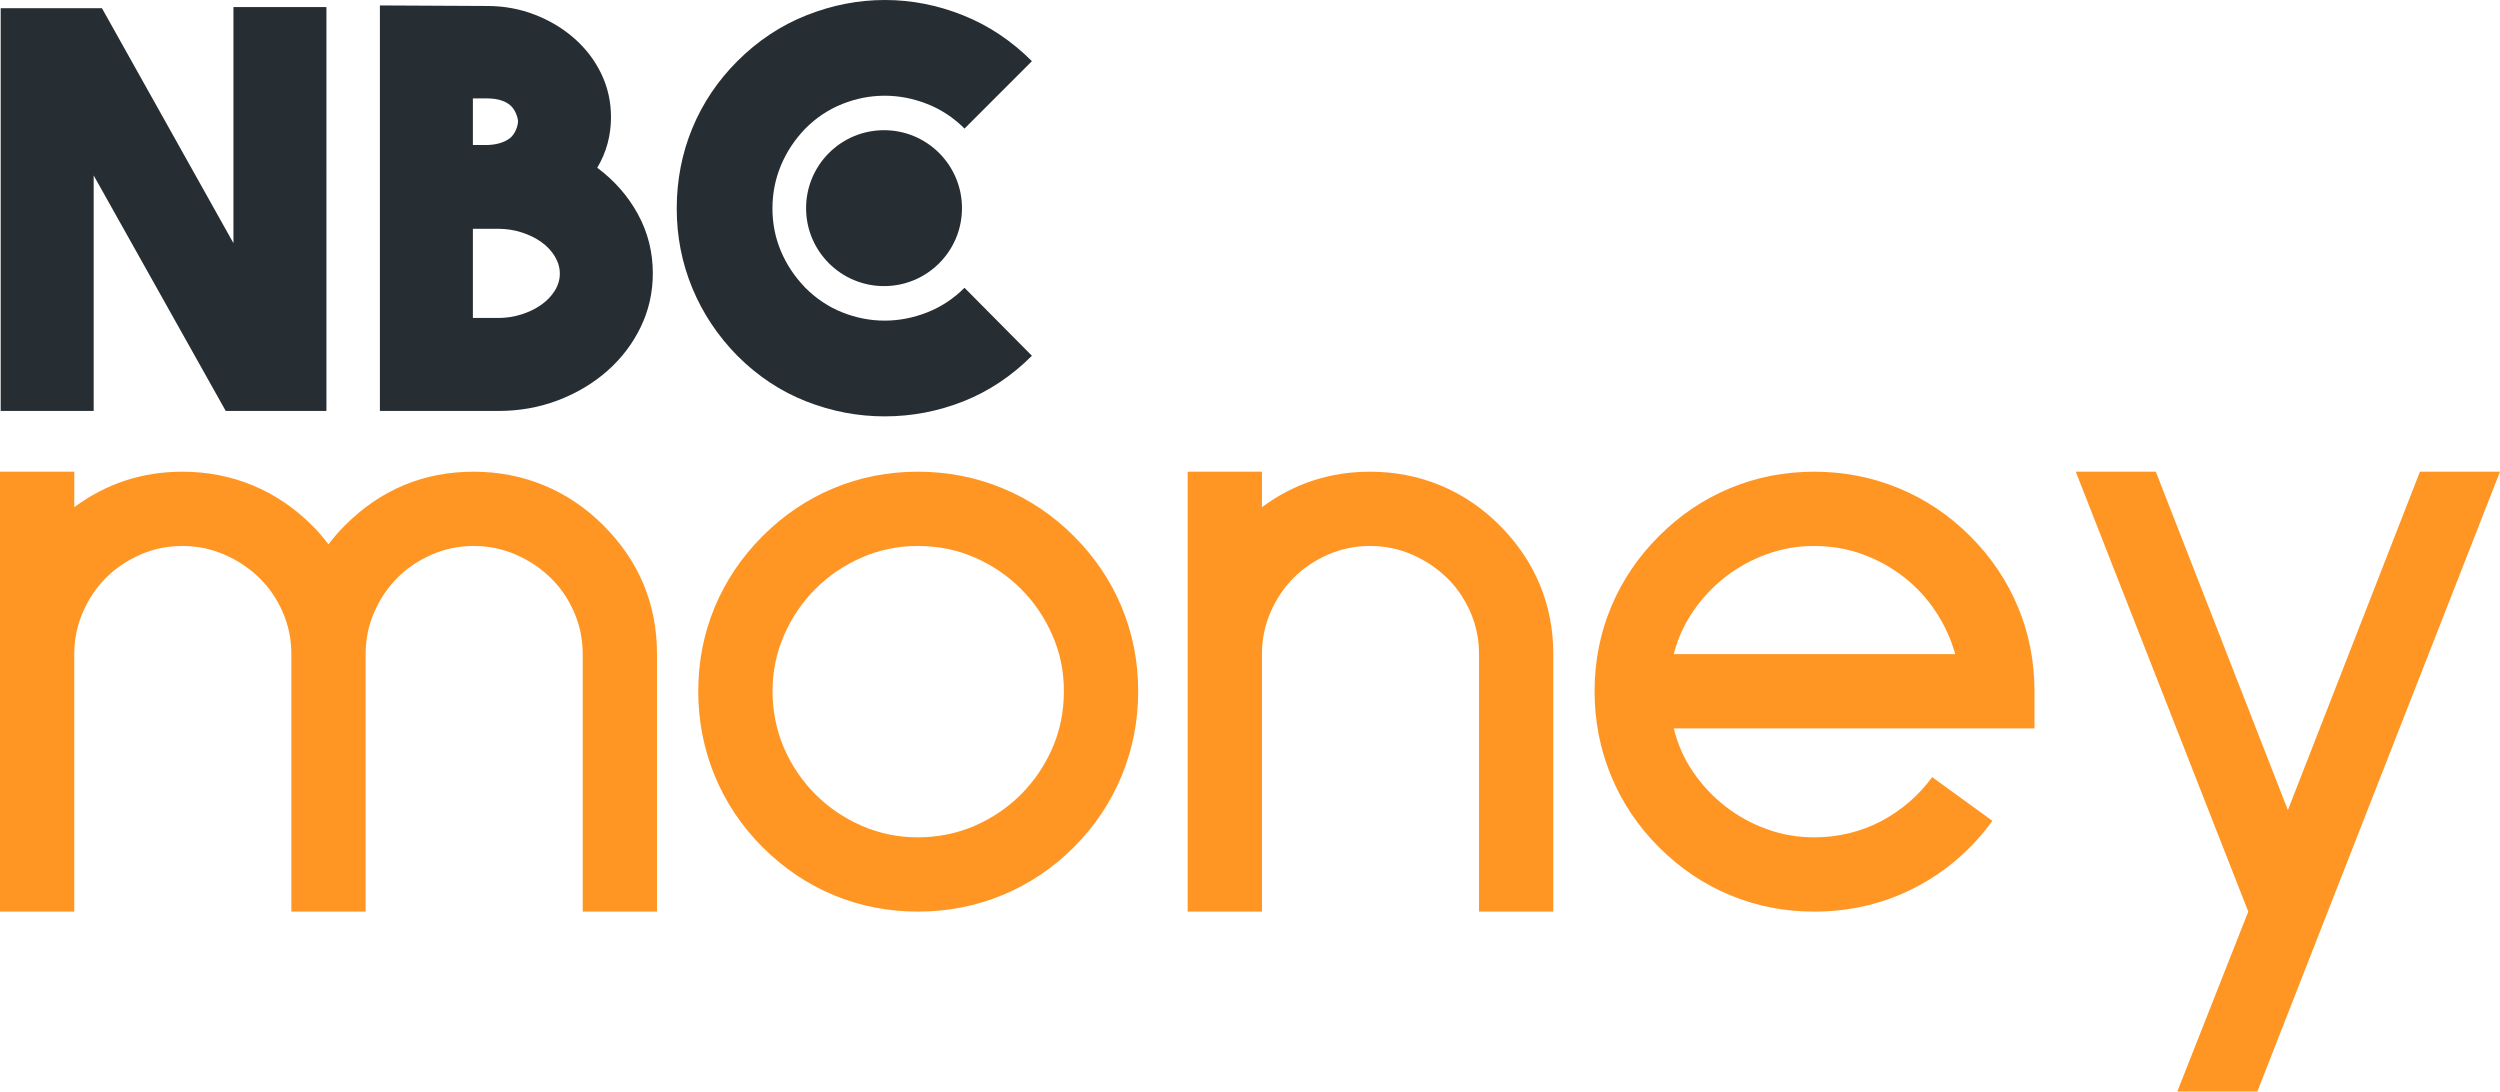
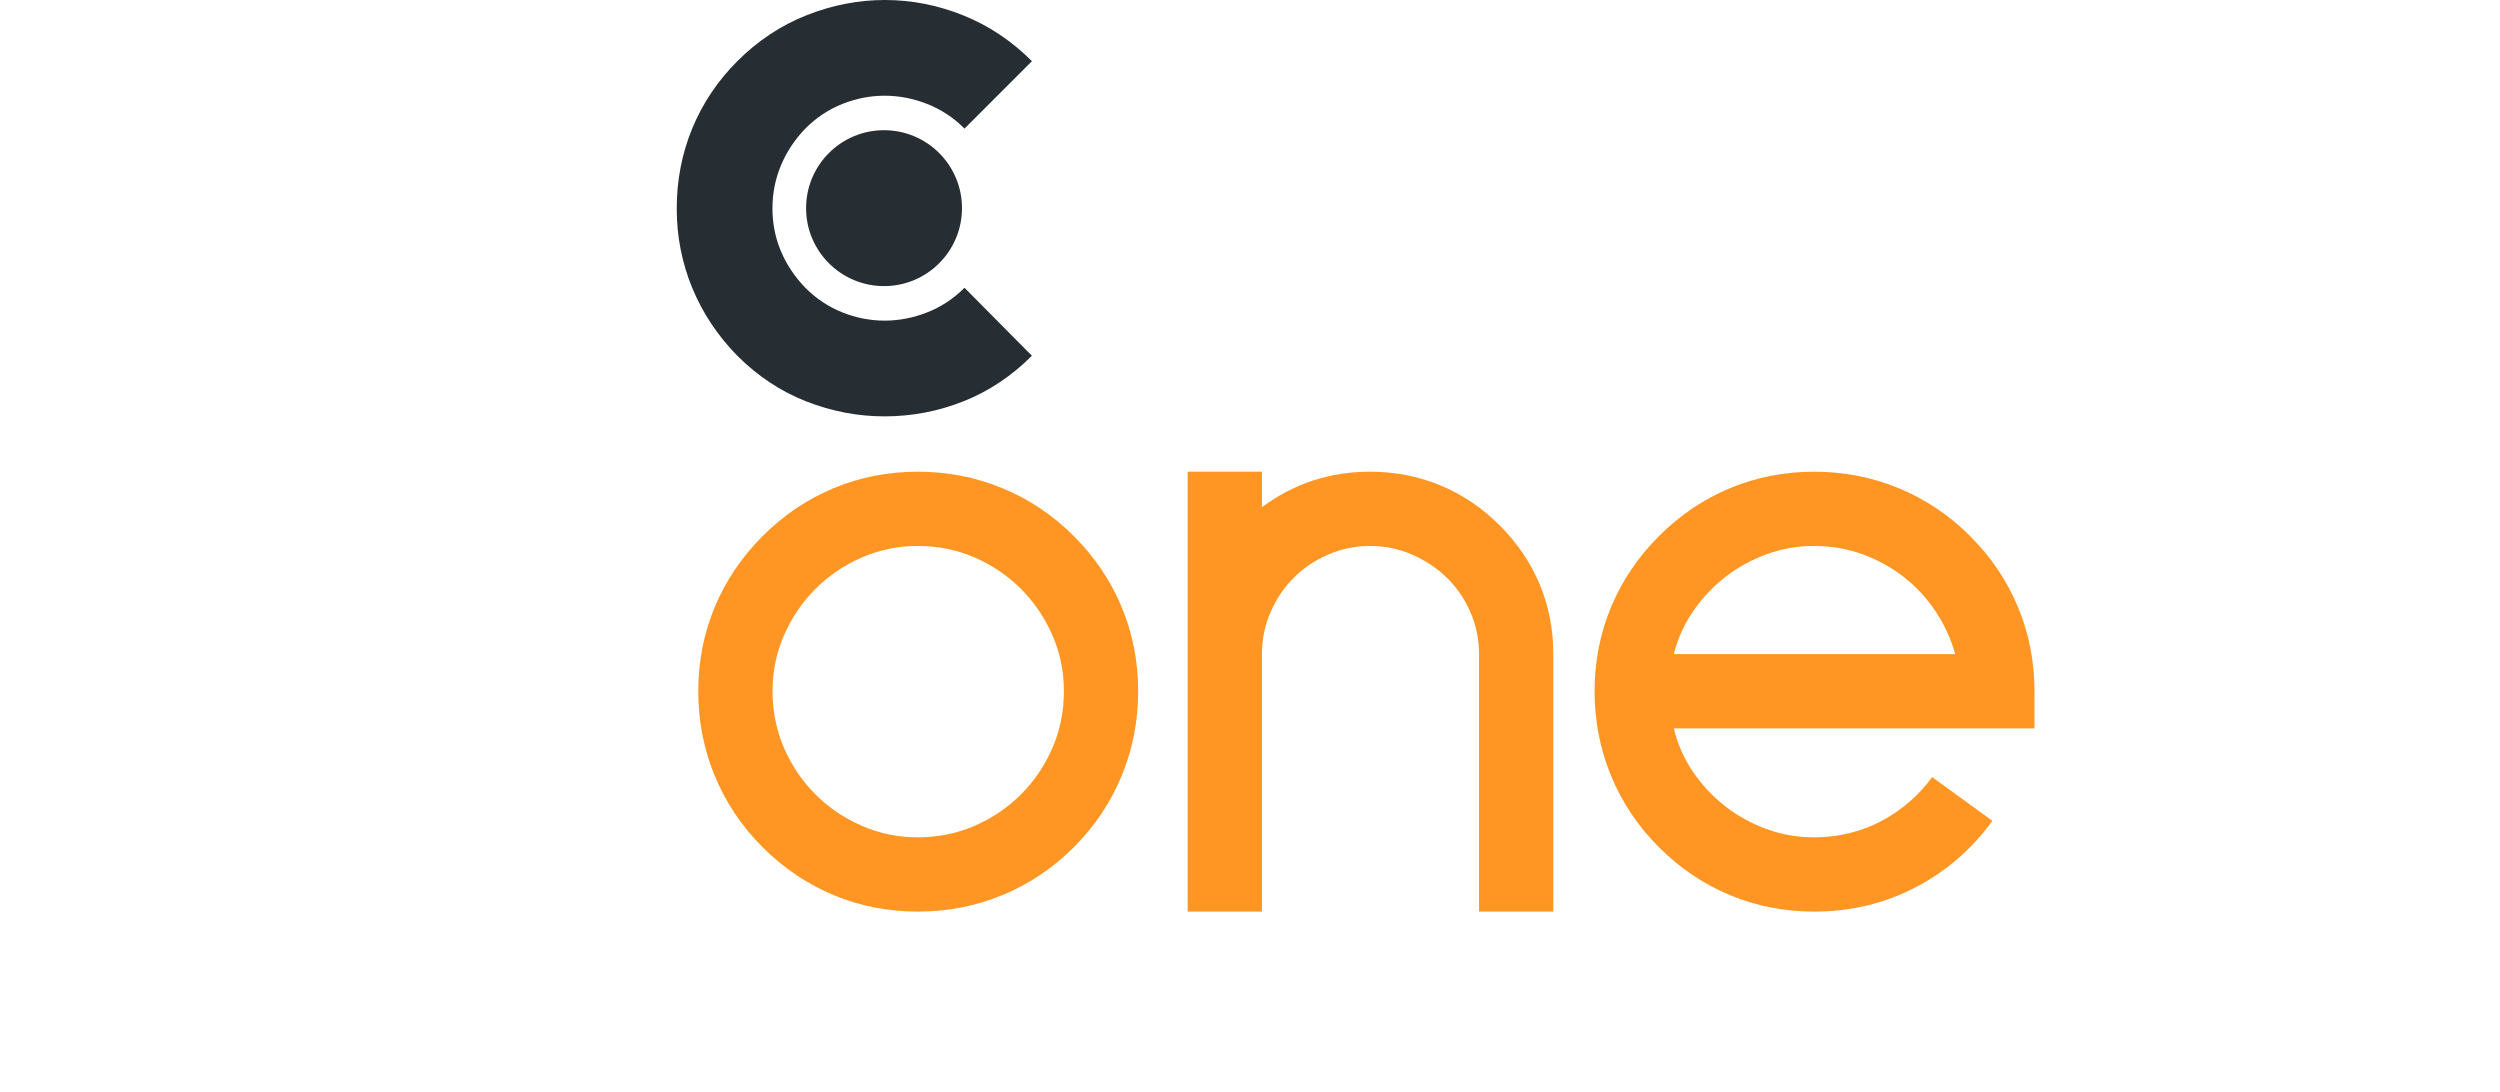
<svg xmlns="http://www.w3.org/2000/svg" viewBox="0 0 1090.43 476.1">
  <g id="a" />
  <g id="b">
    <g id="c">
-       <path d="M101.82,3.09h40.56V179.25h-43.92L40.86,76.53v102.72H.3V3.57H44.46l57.36,102.48V3.09Z" style="fill:#272e33;" />
-       <path d="M260.5,73.17c7.52,5.6,13.44,12.36,17.76,20.28,4.32,7.92,6.48,16.52,6.48,25.8,0,8.32-1.76,16.12-5.28,23.4-3.52,7.28-8.36,13.64-14.52,19.08-6.16,5.44-13.32,9.72-21.48,12.84-8.16,3.12-16.88,4.68-26.16,4.68h-51.6V2.37l46.8,.24c7.36,0,14.32,1.28,20.88,3.84,6.56,2.56,12.32,6.04,17.28,10.44,4.96,4.4,8.84,9.52,11.64,15.36,2.8,5.84,4.2,12.12,4.2,18.84,0,8-2,15.36-6,22.08Zm-54.24-30.24v20.32h6.48c4-.16,7.2-1.14,9.6-2.92,2.4-1.78,3.6-5.57,3.6-7.36,0-1.62-1.2-5.37-3.6-7.24-2.4-1.87-5.68-2.8-9.84-2.8h-6.24Zm11.04,95.76c3.52,0,6.92-.52,10.2-1.57,3.28-1.05,6.16-2.46,8.64-4.23,2.48-1.77,4.44-3.82,5.88-6.16,1.44-2.33,2.16-4.79,2.16-7.37s-.72-5.07-2.16-7.49c-1.44-2.41-3.4-4.51-5.88-6.28-2.48-1.77-5.36-3.18-8.64-4.23-3.28-1.05-6.68-1.57-10.2-1.57h-11.04v38.88h11.04Z" style="fill:#272e33;" />
      <path d="M385.84,181.61c-11.7,0-23.1-2.18-34.22-6.55-11.12-4.36-21.13-11-30.02-19.89-8.57-8.73-15.11-18.57-19.64-29.53-4.53-10.95-6.79-22.52-6.79-34.72s2.26-24.01,6.79-34.96c4.53-10.95,11.08-20.71,19.64-29.28,8.9-8.89,18.94-15.57,30.15-20.01,11.2-4.45,22.61-6.67,34.22-6.67s22.98,2.22,34.1,6.67c11.12,4.45,21.13,11.12,30.02,20.01l-29.4,29.4c-4.78-4.78-10.22-8.36-16.31-10.75-6.1-2.39-12.27-3.58-18.53-3.58s-12.4,1.2-18.41,3.58c-6.02,2.39-11.41,5.97-16.18,10.75-4.61,4.78-8.15,10.13-10.63,16.06-2.47,5.93-3.71,12.19-3.71,18.78s1.24,12.81,3.71,18.66c2.47,5.85,6.01,11.16,10.63,15.94,4.78,4.78,10.17,8.36,16.18,10.75,6.01,2.39,12.15,3.58,18.41,3.58s12.44-1.19,18.53-3.58c6.09-2.39,11.53-5.97,16.31-10.75l29.4,29.65c-8.9,8.9-18.86,15.53-29.9,19.89-11.04,4.37-22.49,6.55-34.35,6.55Z" style="fill:#272e33;" />
      <circle cx="385.59" cy="90.79" r="34" style="fill:#272e33;" />
      <g>
-         <path d="M263.16,229.14c15.6,15.6,23.4,34.32,23.4,56.16v112.32h-32.4v-112.32c0-6.48-1.26-12.6-3.78-18.36-2.52-5.76-5.94-10.74-10.26-14.94-4.32-4.2-9.36-7.56-15.12-10.08-5.76-2.52-11.88-3.78-18.36-3.78s-12.6,1.26-18.36,3.78c-5.76,2.52-10.74,5.88-14.94,10.08s-7.56,9.18-10.08,14.94c-2.52,5.76-3.78,11.88-3.78,18.36v112.32h-32.4v-112.32c0-6.48-1.26-12.6-3.78-18.36-2.52-5.76-5.94-10.74-10.26-14.94-4.32-4.2-9.36-7.56-15.12-10.08-5.76-2.52-11.88-3.78-18.36-3.78s-12.6,1.26-18.36,3.78c-5.76,2.52-10.74,5.88-14.94,10.08-4.2,4.2-7.56,9.18-10.08,14.94-2.52,5.76-3.78,11.88-3.78,18.36v112.32H0V205.74H32.4v15.48c13.92-10.32,29.64-15.48,47.16-15.48,10.8,0,21,1.98,30.6,5.94,9.6,3.96,18.24,9.78,25.92,17.46,2.64,2.64,5.04,5.4,7.2,8.28,2.16-2.88,4.56-5.64,7.2-8.28,15.6-15.6,34.32-23.4,56.16-23.4,10.8,0,21,1.98,30.6,5.94,9.6,3.96,18.24,9.78,25.92,17.46Z" style="fill:#ff9624;" />
        <path d="M400.32,397.62c-12.96,0-25.2-2.4-36.72-7.2-11.52-4.8-21.84-11.76-30.96-20.88-9.12-9.12-16.08-19.5-20.88-31.14-4.8-11.64-7.2-23.94-7.2-36.9s2.4-25.2,7.2-36.72c4.8-11.52,11.76-21.84,20.88-30.96s19.44-16.08,30.96-20.88c11.52-4.8,23.76-7.2,36.72-7.2s25.26,2.4,36.9,7.2c11.64,4.8,22.02,11.76,31.14,20.88,9.12,9.12,16.08,19.44,20.88,30.96,4.8,11.52,7.2,23.76,7.2,36.72s-2.4,25.26-7.2,36.9c-4.8,11.64-11.76,22.02-20.88,31.14s-19.5,16.08-31.14,20.88c-11.64,4.8-23.94,7.2-36.9,7.2Zm0-159.48c-8.64,0-16.8,1.68-24.48,5.04-7.68,3.36-14.4,7.92-20.16,13.68s-10.32,12.48-13.68,20.16c-3.36,7.68-5.04,15.84-5.04,24.48s1.68,17.16,5.04,24.84c3.36,7.68,7.92,14.4,13.68,20.16s12.48,10.32,20.16,13.68c7.68,3.36,15.84,5.04,24.48,5.04s17.16-1.68,24.84-5.04c7.68-3.36,14.4-7.92,20.16-13.68s10.32-12.48,13.68-20.16c3.36-7.68,5.04-15.96,5.04-24.84s-1.68-16.8-5.04-24.48c-3.36-7.68-7.92-14.4-13.68-20.16s-12.48-10.32-20.16-13.68c-7.68-3.36-15.96-5.04-24.84-5.04Z" style="fill:#ff9624;" />
        <path d="M654.11,229.14c7.68,7.68,13.5,16.26,17.46,25.74,3.96,9.48,5.94,19.62,5.94,30.42v112.32h-32.4v-112.32c0-6.48-1.26-12.6-3.78-18.36-2.52-5.76-5.94-10.74-10.26-14.94-4.32-4.2-9.36-7.56-15.12-10.08-5.76-2.52-11.88-3.78-18.36-3.78s-12.6,1.26-18.36,3.78c-5.76,2.52-10.74,5.88-14.94,10.08s-7.56,9.18-10.08,14.94c-2.52,5.76-3.78,11.88-3.78,18.36v112.32h-32.4V205.74h32.4v15.48c13.92-10.32,29.64-15.48,47.16-15.48,10.8,0,21,1.98,30.6,5.94,9.6,3.96,18.24,9.78,25.92,17.46Z" style="fill:#ff9624;" />
        <path d="M887.39,317.7h-157.32c1.68,6.96,4.5,13.32,8.46,19.08,3.96,5.76,8.64,10.74,14.04,14.94,5.4,4.2,11.4,7.5,18,9.9,6.6,2.4,13.5,3.6,20.7,3.6,10.56,0,20.4-2.4,29.52-7.2,8.88-4.8,16.2-11.16,21.96-19.08l26.28,19.08c-8.88,12.24-19.92,21.84-33.12,28.8-13.68,7.2-28.56,10.8-44.64,10.8-12.96,0-25.2-2.4-36.72-7.2-11.52-4.8-21.84-11.76-30.96-20.88-9.12-9.12-16.08-19.5-20.88-31.14-4.8-11.64-7.2-23.94-7.2-36.9s2.4-25.2,7.2-36.72c4.8-11.52,11.76-21.84,20.88-30.96s19.44-16.08,30.96-20.88c11.52-4.8,23.76-7.2,36.72-7.2s25.26,2.4,36.9,7.2c11.64,4.8,22.02,11.76,31.14,20.88,9.12,9.12,16.08,19.44,20.88,30.96,4.8,11.52,7.2,23.76,7.2,36.72v16.2Zm-34.56-32.4c-1.92-6.72-4.8-12.96-8.64-18.72-3.84-5.76-8.46-10.74-13.86-14.94-5.4-4.2-11.4-7.5-18-9.9-6.6-2.4-13.62-3.6-21.06-3.6s-14.1,1.2-20.7,3.6c-6.6,2.4-12.6,5.7-18,9.9-5.4,4.2-10.08,9.18-14.04,14.94-3.96,5.76-6.78,12-8.46,18.72h122.76Z" style="fill:#ff9624;" />
-         <path d="M980.63,397.62l-75.24-191.88h34.92l57.6,147.6,57.6-147.6h34.92l-105.84,270.36h-34.92l30.96-78.48Z" style="fill:#ff9624;" />
      </g>
    </g>
  </g>
</svg>